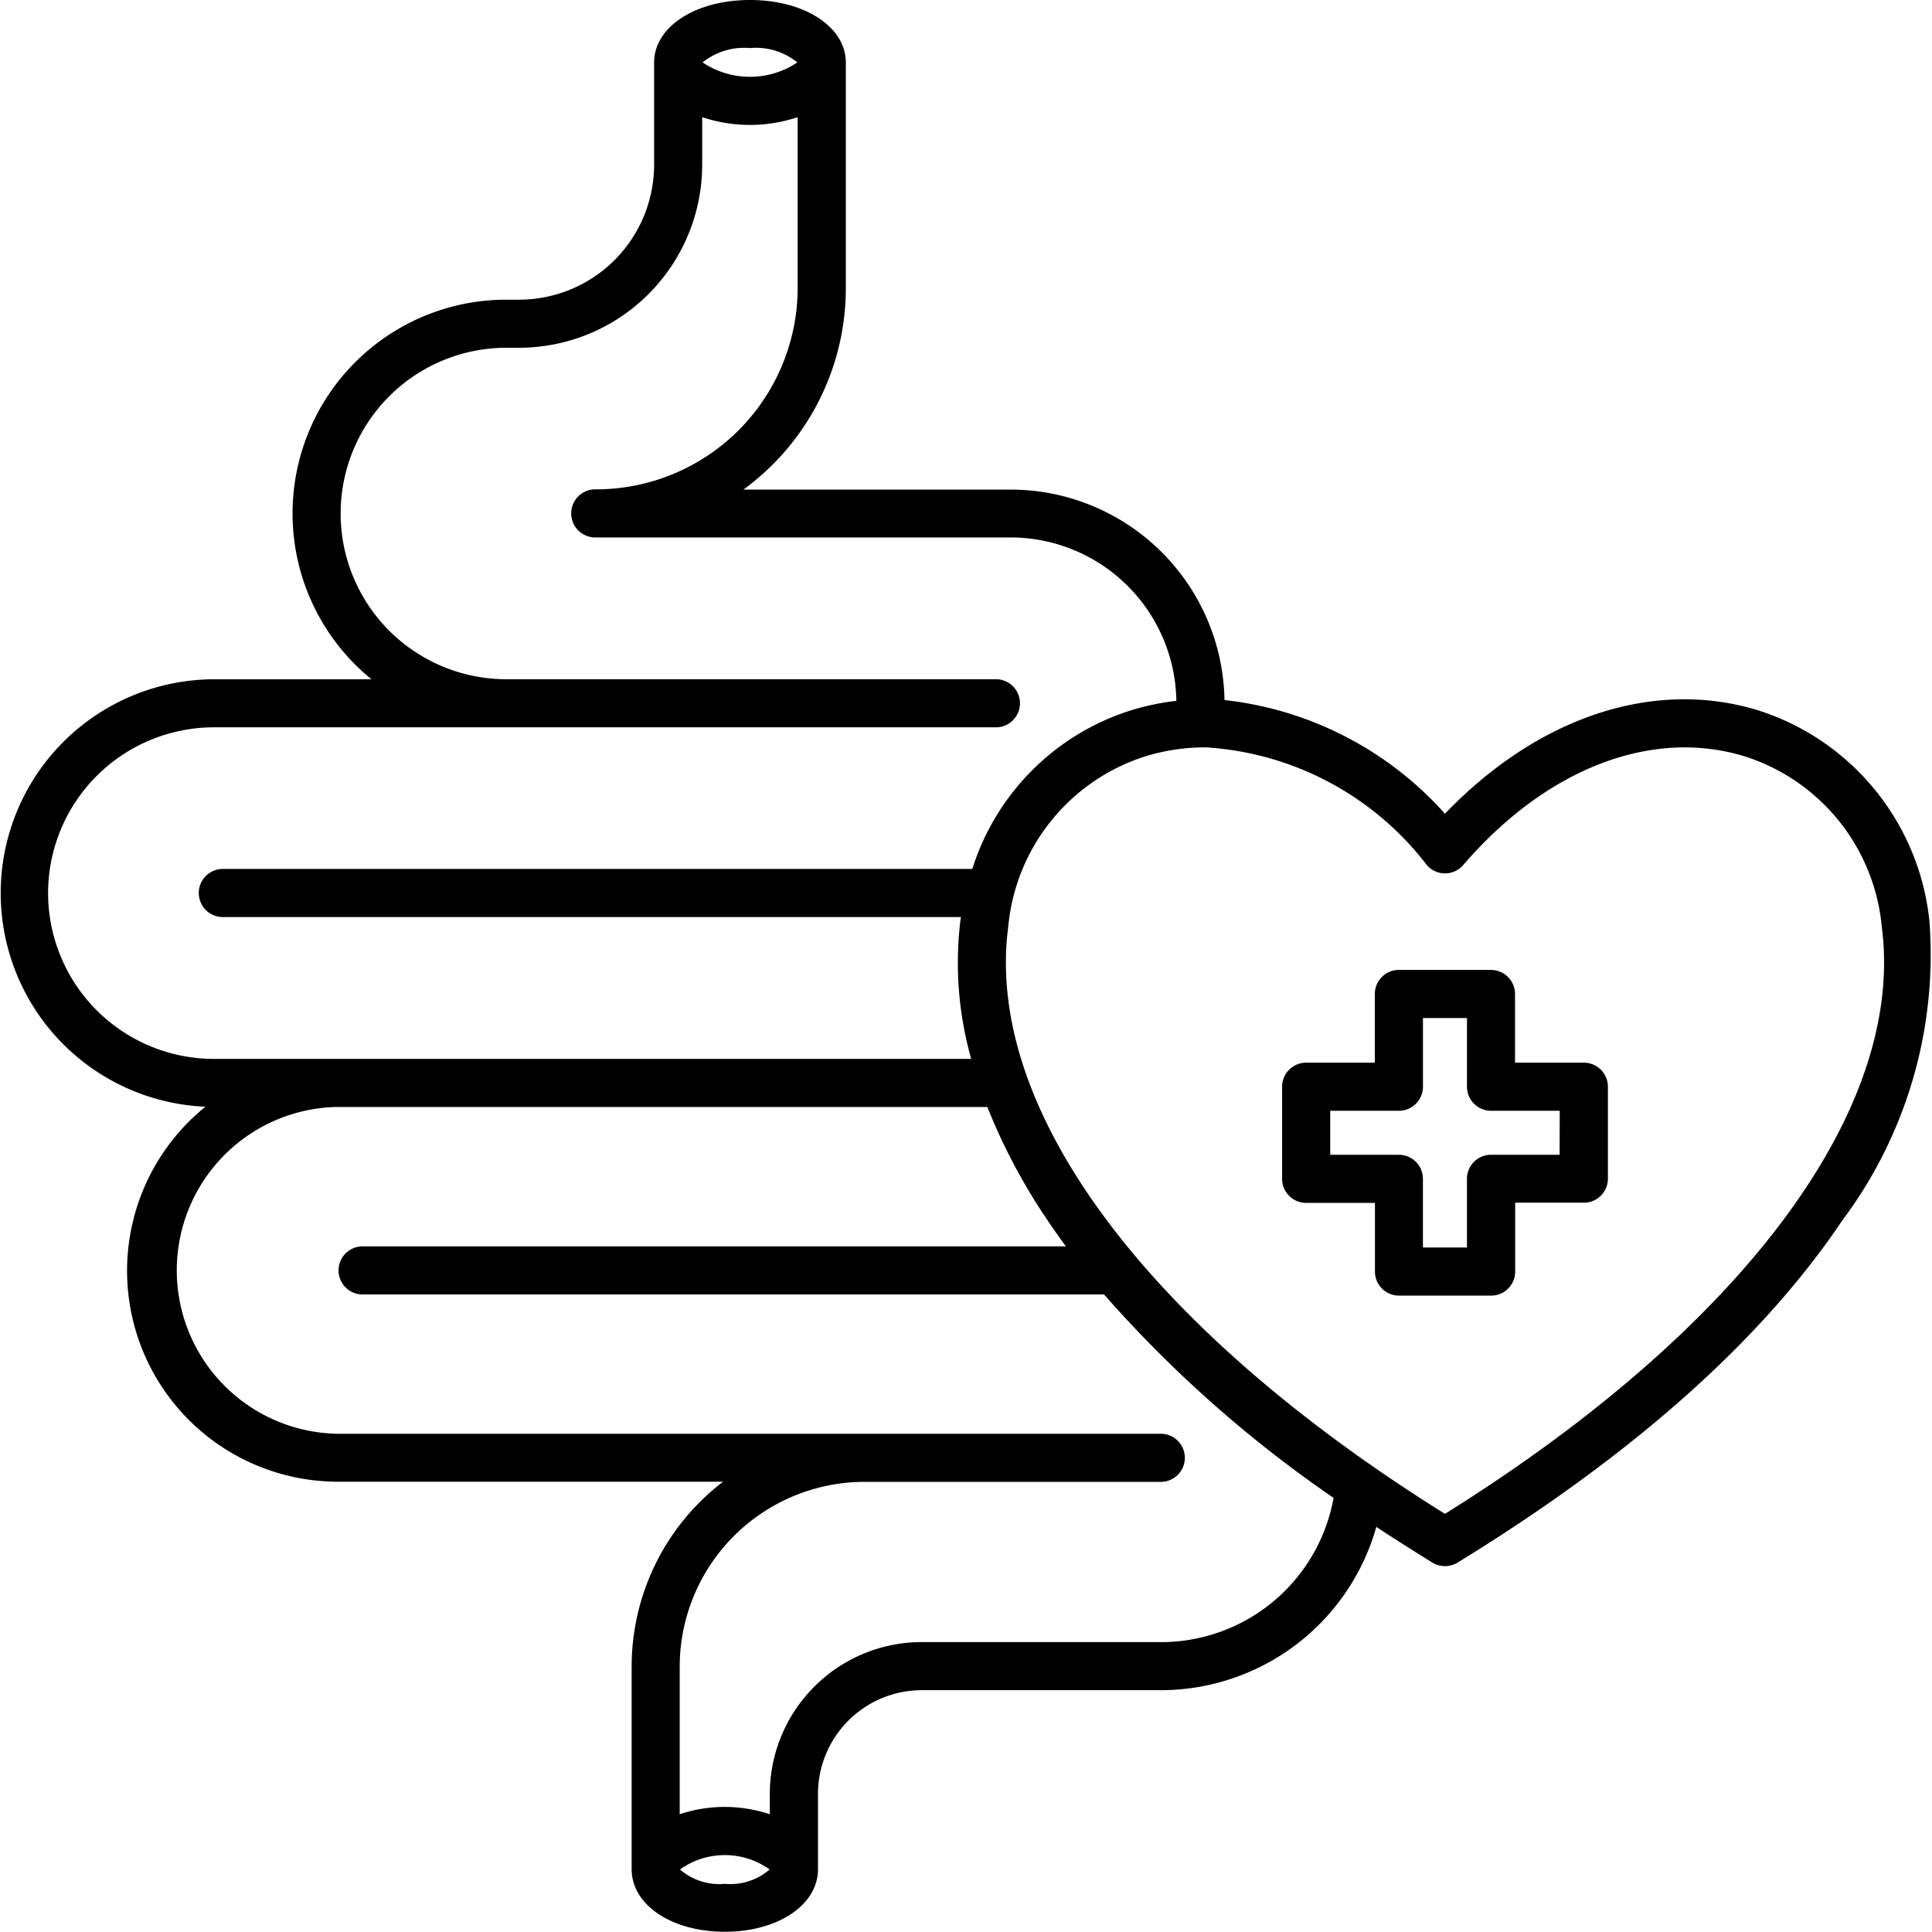
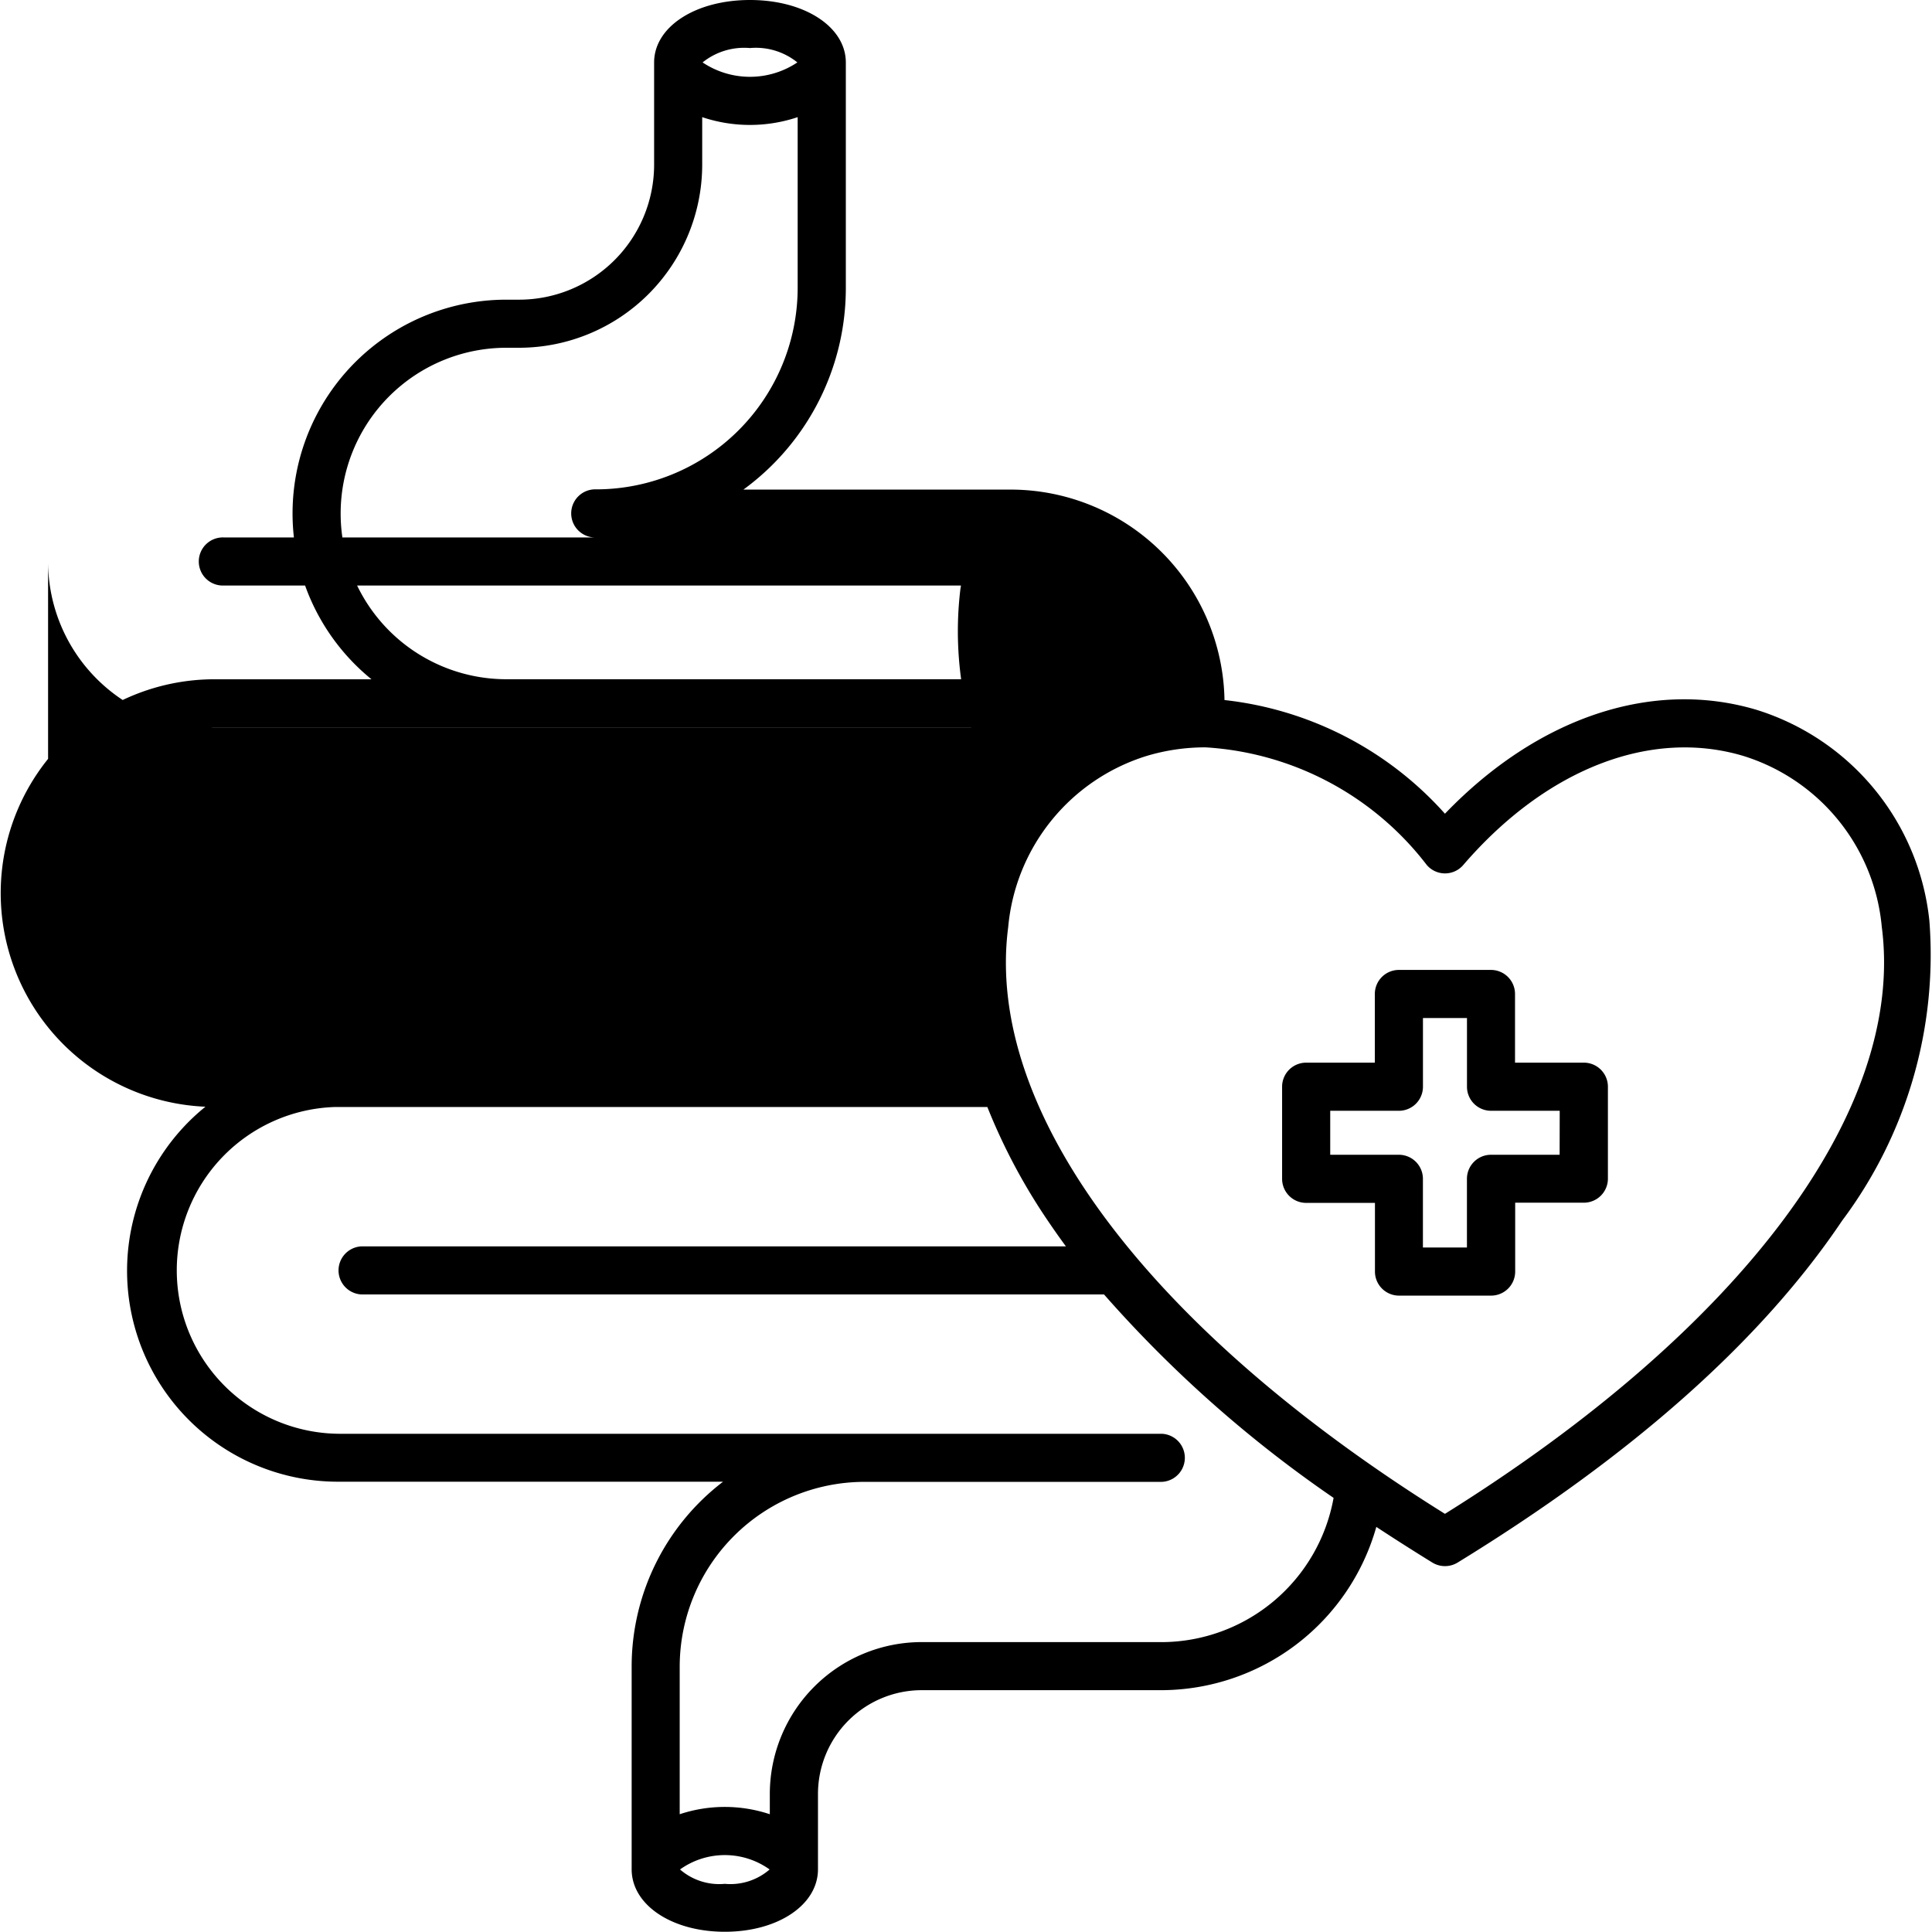
<svg xmlns="http://www.w3.org/2000/svg" width="49.461" height="49.458" viewBox="0 0 49.461 49.458">
-   <path id="digestive_14323104" d="M64.394,38.584a6.344,6.344,0,0,0-4.419-5.4c-2.671-.8-5.614.193-7.983,2.658a8.865,8.865,0,0,0-5.644-2.91,5.48,5.48,0,0,0-5.472-5.388H34.032a6.384,6.384,0,0,0,2.622-5.157V16.61c0-.912-1.055-1.6-2.454-1.6s-2.454.688-2.454,1.6c0,.009,0,.017,0,.027s0,.012,0,.019v2.571a3.459,3.459,0,0,1-3.455,3.455h-.327A5.472,5.472,0,0,0,24.51,32.4H20.474a5.474,5.474,0,0,0-.215,10.943,5.4,5.4,0,0,0,3.412,9.6h9.84a5.955,5.955,0,0,0-2.34,4.731v5.191c0,.912,1.025,1.6,2.385,1.6s2.385-.688,2.385-1.6V60.934A2.658,2.658,0,0,1,38.6,58.28h6.162A5.735,5.735,0,0,0,50.235,54.1q.7.46,1.436.914a.62.62,0,0,0,.644,0c4.475-2.744,7.787-5.689,9.846-8.755a11.348,11.348,0,0,0,2.233-7.675ZM34.2,16.24a1.692,1.692,0,0,1,1.213.368,2.181,2.181,0,0,1-2.426,0A1.7,1.7,0,0,1,34.2,16.24ZM16.231,37.873a4.248,4.248,0,0,1,4.243-4.243H40.521a.616.616,0,0,0,0-1.231H27.964a4.243,4.243,0,1,1,0-8.486h.327a4.692,4.692,0,0,0,4.686-4.686V18.009a3.842,3.842,0,0,0,2.444,0v4.372a5.164,5.164,0,0,1-5.157,5.157.616.616,0,1,0,0,1.231h10.61a4.248,4.248,0,0,1,4.242,4.183,6.487,6.487,0,0,0-1.109.227,6.214,6.214,0,0,0-4.115,4.077H20.73a.616.616,0,1,0,0,1.231H39.6c0,.032-.01.064-.014.1a9.031,9.031,0,0,0,.278,3.532H20.474a4.248,4.248,0,0,1-4.243-4.244ZM33.556,63.238a1.532,1.532,0,0,1-1.147-.368,1.971,1.971,0,0,1,2.294,0A1.532,1.532,0,0,1,33.556,63.238Zm11.2-6.189H38.594a3.891,3.891,0,0,0-3.886,3.886v.521a3.655,3.655,0,0,0-2.307,0V57.678a4.736,4.736,0,0,1,4.731-4.731h7.61a.616.616,0,0,0,0-1.231H23.672a4.184,4.184,0,0,1-.086-8.366H40.277a15.2,15.2,0,0,0,1.548,2.911q.222.329.463.657H24.258a.616.616,0,0,0,0,1.231H43.264a31.608,31.608,0,0,0,5.877,5.208,4.488,4.488,0,0,1-4.385,3.693Zm7.235-3.284C44.375,49.012,40.2,43.414,40.811,38.744a5.065,5.065,0,0,1,3.55-4.383,5.224,5.224,0,0,1,1.5-.218,7.719,7.719,0,0,1,5.666,3.012.615.615,0,0,0,.934,0c2.116-2.458,4.794-3.5,7.165-2.794a5.067,5.067,0,0,1,3.55,4.383C63.782,43.414,59.609,49.013,51.992,53.766Zm3.553-11.55H53.786V40.457a.616.616,0,0,0-.616-.616H50.813a.616.616,0,0,0-.616.616v1.758H48.439a.616.616,0,0,0-.616.616v2.358a.616.616,0,0,0,.616.616H50.2v1.758a.616.616,0,0,0,.616.616h2.358a.616.616,0,0,0,.616-.616V45.8h1.758a.616.616,0,0,0,.616-.616V42.831A.616.616,0,0,0,55.544,42.215Zm-.616,2.358H53.171a.616.616,0,0,0-.616.616v1.758H51.428V45.189a.616.616,0,0,0-.616-.616H49.055V43.447h1.758a.616.616,0,0,0,.616-.616V41.073h1.127v1.758a.616.616,0,0,0,.616.616h1.758Z" transform="translate(-15 -15.01)" />
+   <path id="digestive_14323104" d="M64.394,38.584a6.344,6.344,0,0,0-4.419-5.4c-2.671-.8-5.614.193-7.983,2.658a8.865,8.865,0,0,0-5.644-2.91,5.48,5.48,0,0,0-5.472-5.388H34.032a6.384,6.384,0,0,0,2.622-5.157V16.61c0-.912-1.055-1.6-2.454-1.6s-2.454.688-2.454,1.6c0,.009,0,.017,0,.027s0,.012,0,.019v2.571a3.459,3.459,0,0,1-3.455,3.455h-.327A5.472,5.472,0,0,0,24.51,32.4H20.474a5.474,5.474,0,0,0-.215,10.943,5.4,5.4,0,0,0,3.412,9.6h9.84a5.955,5.955,0,0,0-2.34,4.731v5.191c0,.912,1.025,1.6,2.385,1.6s2.385-.688,2.385-1.6V60.934A2.658,2.658,0,0,1,38.6,58.28h6.162A5.735,5.735,0,0,0,50.235,54.1q.7.46,1.436.914a.62.62,0,0,0,.644,0c4.475-2.744,7.787-5.689,9.846-8.755a11.348,11.348,0,0,0,2.233-7.675ZM34.2,16.24a1.692,1.692,0,0,1,1.213.368,2.181,2.181,0,0,1-2.426,0A1.7,1.7,0,0,1,34.2,16.24ZM16.231,37.873a4.248,4.248,0,0,1,4.243-4.243H40.521a.616.616,0,0,0,0-1.231H27.964a4.243,4.243,0,1,1,0-8.486h.327a4.692,4.692,0,0,0,4.686-4.686V18.009a3.842,3.842,0,0,0,2.444,0v4.372a5.164,5.164,0,0,1-5.157,5.157.616.616,0,1,0,0,1.231h10.61H20.73a.616.616,0,1,0,0,1.231H39.6c0,.032-.01.064-.014.1a9.031,9.031,0,0,0,.278,3.532H20.474a4.248,4.248,0,0,1-4.243-4.244ZM33.556,63.238a1.532,1.532,0,0,1-1.147-.368,1.971,1.971,0,0,1,2.294,0A1.532,1.532,0,0,1,33.556,63.238Zm11.2-6.189H38.594a3.891,3.891,0,0,0-3.886,3.886v.521a3.655,3.655,0,0,0-2.307,0V57.678a4.736,4.736,0,0,1,4.731-4.731h7.61a.616.616,0,0,0,0-1.231H23.672a4.184,4.184,0,0,1-.086-8.366H40.277a15.2,15.2,0,0,0,1.548,2.911q.222.329.463.657H24.258a.616.616,0,0,0,0,1.231H43.264a31.608,31.608,0,0,0,5.877,5.208,4.488,4.488,0,0,1-4.385,3.693Zm7.235-3.284C44.375,49.012,40.2,43.414,40.811,38.744a5.065,5.065,0,0,1,3.55-4.383,5.224,5.224,0,0,1,1.5-.218,7.719,7.719,0,0,1,5.666,3.012.615.615,0,0,0,.934,0c2.116-2.458,4.794-3.5,7.165-2.794a5.067,5.067,0,0,1,3.55,4.383C63.782,43.414,59.609,49.013,51.992,53.766Zm3.553-11.55H53.786V40.457a.616.616,0,0,0-.616-.616H50.813a.616.616,0,0,0-.616.616v1.758H48.439a.616.616,0,0,0-.616.616v2.358a.616.616,0,0,0,.616.616H50.2v1.758a.616.616,0,0,0,.616.616h2.358a.616.616,0,0,0,.616-.616V45.8h1.758a.616.616,0,0,0,.616-.616V42.831A.616.616,0,0,0,55.544,42.215Zm-.616,2.358H53.171a.616.616,0,0,0-.616.616v1.758H51.428V45.189a.616.616,0,0,0-.616-.616H49.055V43.447h1.758a.616.616,0,0,0,.616-.616V41.073h1.127v1.758a.616.616,0,0,0,.616.616h1.758Z" transform="translate(-15 -15.01)" />
</svg>